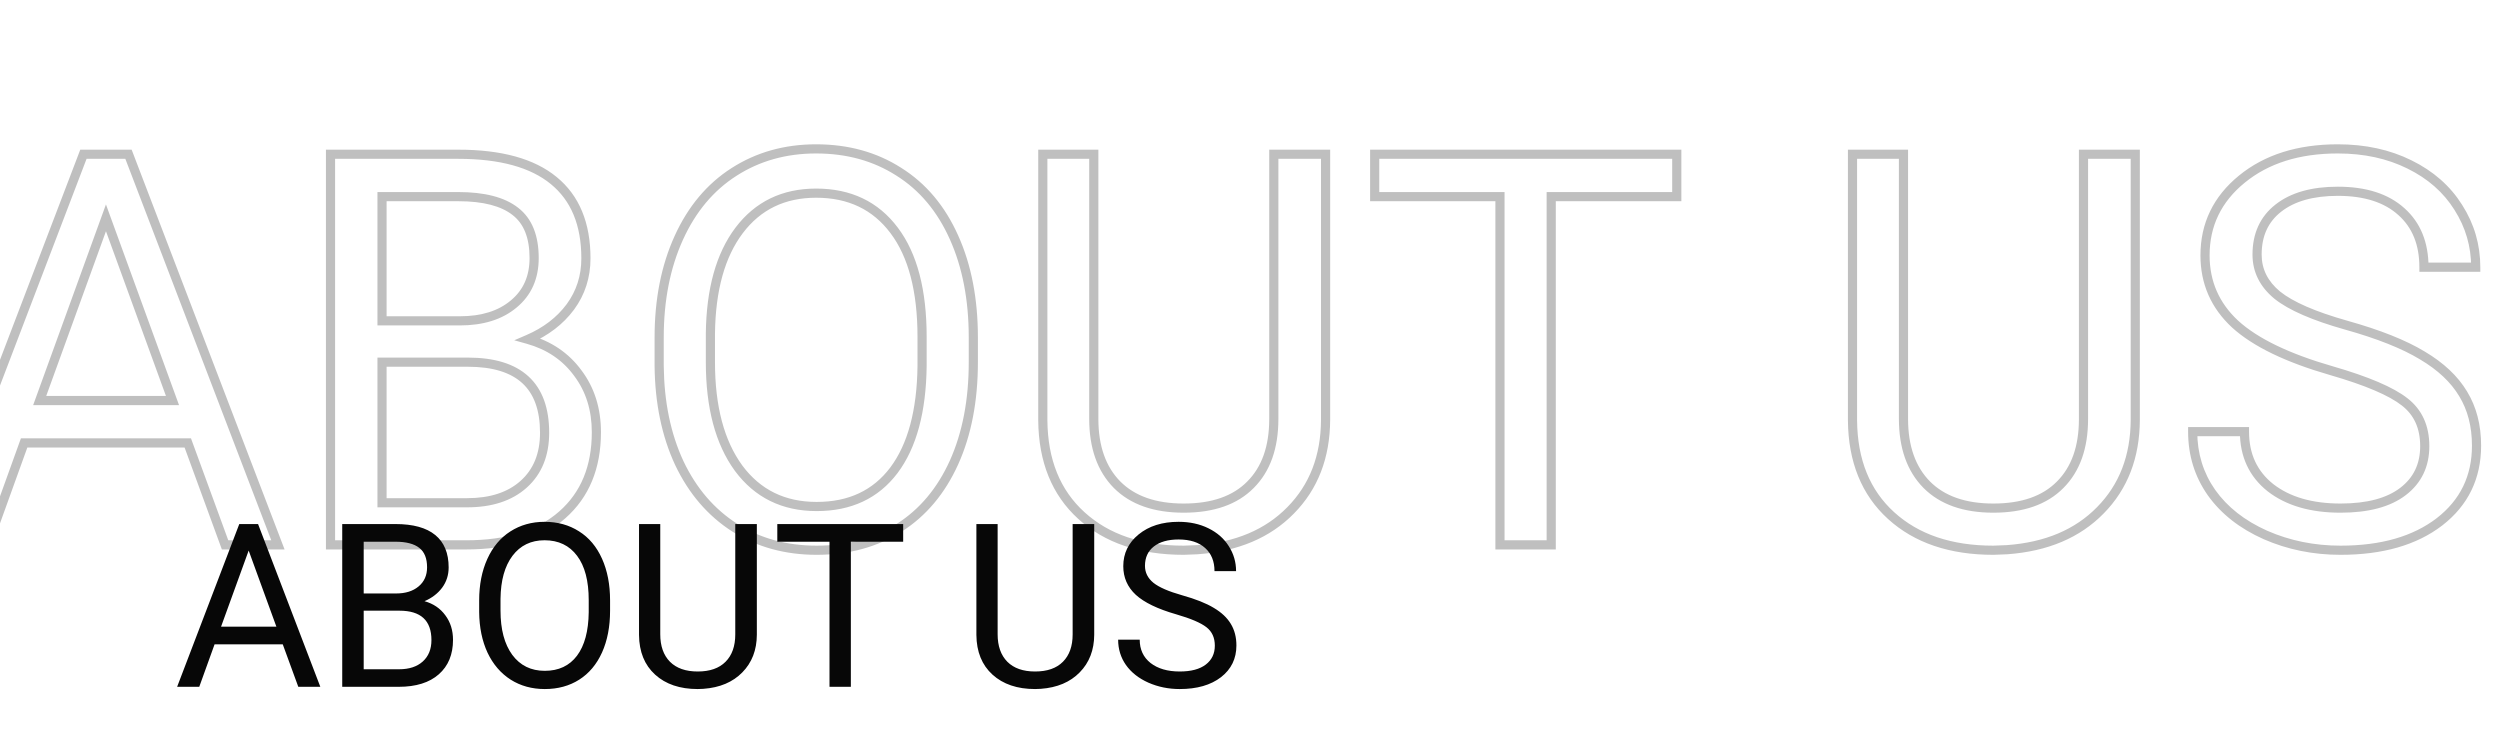
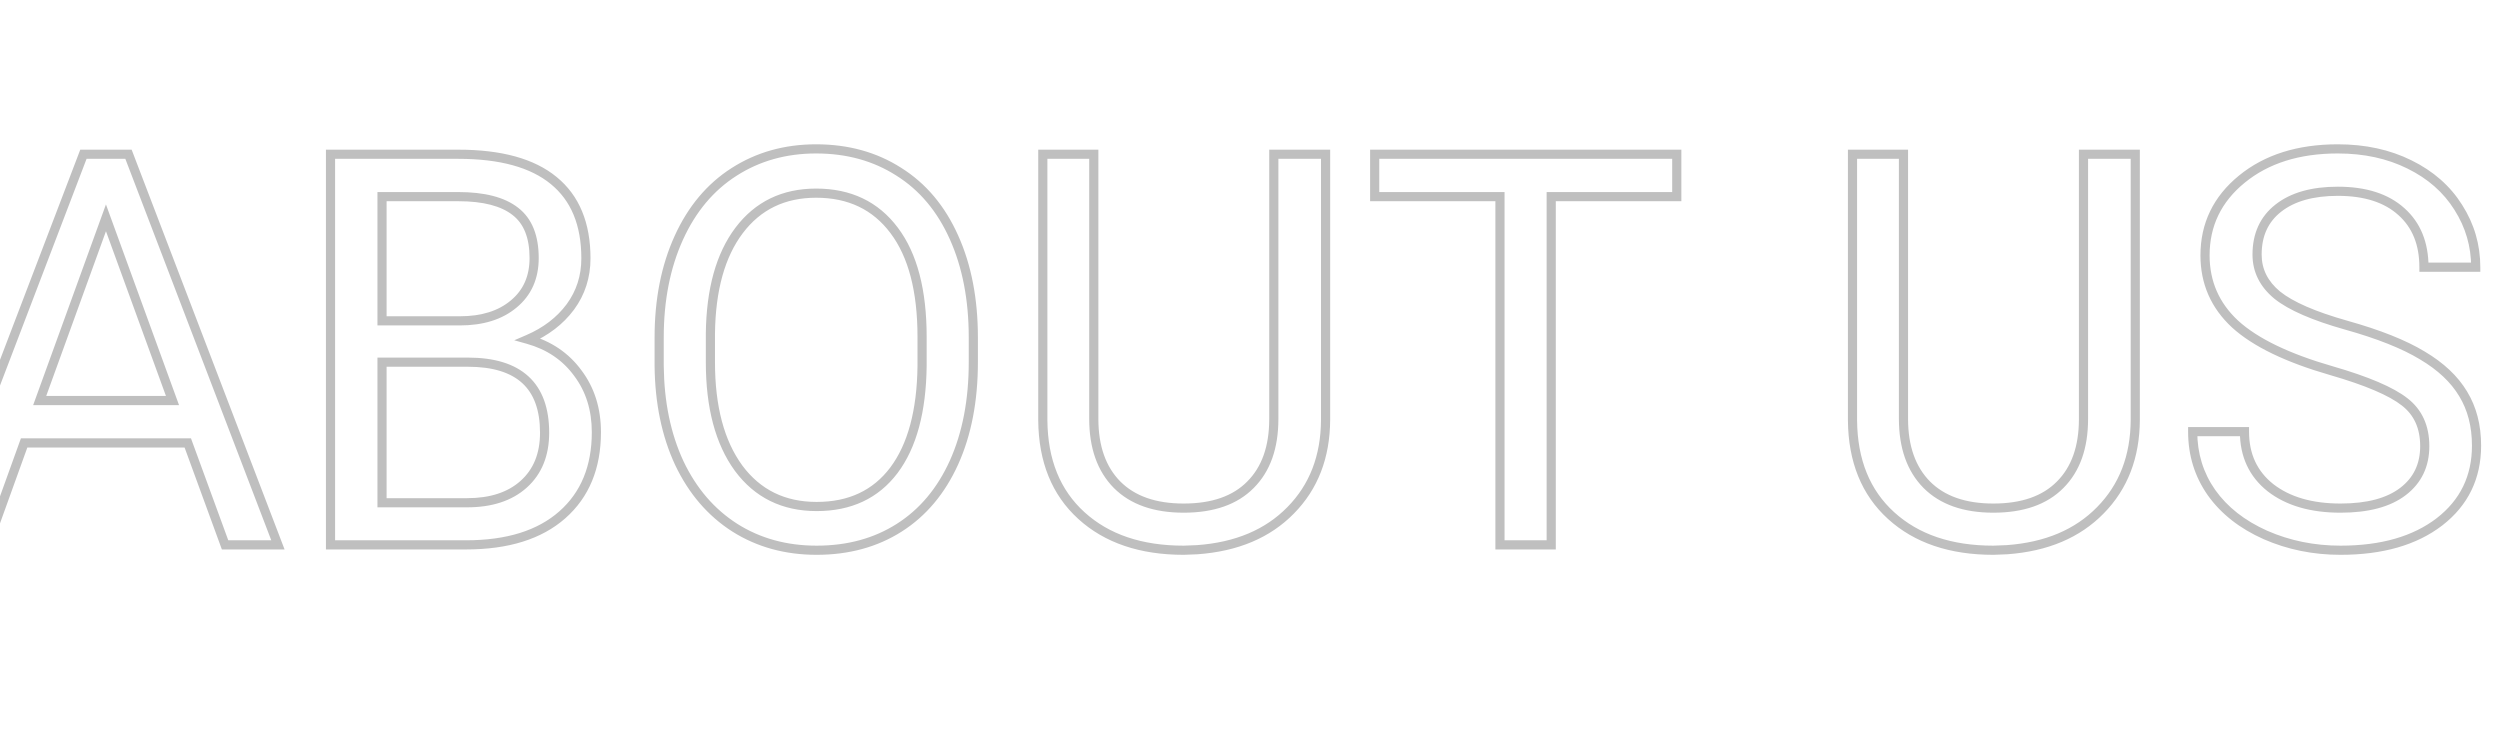
<svg xmlns="http://www.w3.org/2000/svg" width="546" height="165" viewBox="0 0 546 165" fill="none">
  <path d="M41.012 96.734L41.951 96.391L41.711 95.734H41.012V96.734ZM5.27 96.734V95.734H4.567L4.329 96.395L5.27 96.734ZM-2.758 119V120H-2.055L-1.817 119.339L-2.758 119ZM-14.359 119L-15.294 118.643L-15.812 120H-14.359V119ZM18.219 33.688V32.688H17.53L17.285 33.331L18.219 33.688ZM28.062 33.688L28.997 33.33L28.751 32.688H28.062V33.688ZM60.699 119V120H62.153L61.633 118.643L60.699 119ZM49.156 119L48.217 119.344L48.457 120H49.156V119ZM8.668 87.477L7.728 87.136L7.242 88.477H8.668V87.477ZM37.672 87.477V88.477H39.1L38.611 87.134L37.672 87.477ZM23.141 47.574L24.08 47.232L23.139 44.647L22.201 47.233L23.141 47.574ZM41.012 95.734H5.27V97.734H41.012V95.734ZM4.329 96.395L-3.699 118.661L-1.817 119.339L6.21 97.073L4.329 96.395ZM-2.758 118H-14.359V120H-2.758V118ZM-13.425 119.357L19.153 34.044L17.285 33.331L-15.294 118.643L-13.425 119.357ZM18.219 34.688H28.062V32.688H18.219V34.688ZM27.128 34.045L59.765 119.357L61.633 118.643L28.997 33.33L27.128 34.045ZM60.699 118H49.156V120H60.699V118ZM50.095 118.656L41.951 96.391L40.073 97.078L48.217 119.344L50.095 118.656ZM8.668 88.477H37.672V86.477H8.668V88.477ZM38.611 87.134L24.08 47.232L22.201 47.916L36.732 87.819L38.611 87.134ZM22.201 47.233L7.728 87.136L9.608 87.817L24.081 47.915L22.201 47.233ZM72.184 119H71.184V120H72.184V119ZM72.184 33.688V32.688H71.184V33.688H72.184ZM120.934 39.43L120.298 40.202L120.301 40.204L120.934 39.43ZM124.566 67.027L125.369 67.624L125.372 67.619L124.566 67.027ZM115.309 74.117L114.914 73.198L112.312 74.317L115.039 75.08L115.309 74.117ZM126.207 81.5L125.4 82.09L125.407 82.1L126.207 81.5ZM83.434 79.098V78.098H82.434V79.098H83.434ZM83.434 109.801H82.434V110.801H83.434V109.801ZM114.371 105.758L115.038 106.503L115.039 106.502L114.371 105.758ZM83.434 70.074H82.434V71.074H83.434V70.074ZM112.203 66.383L111.565 65.613L111.56 65.617L112.203 66.383ZM112.555 46.168L111.937 46.954L111.944 46.96L112.555 46.168ZM83.434 42.945V41.945H82.434V42.945H83.434ZM73.184 119V33.688H71.184V119H73.184ZM72.184 34.688H100.074V32.688H72.184V34.688ZM100.074 34.688C109.219 34.688 115.903 36.582 120.298 40.202L121.569 38.658C116.668 34.621 109.445 32.688 100.074 32.688V34.688ZM120.301 40.204C124.701 43.798 126.965 49.143 126.965 56.422H128.965C128.965 48.7 126.541 42.718 121.566 38.655L120.301 40.204ZM126.965 56.422C126.965 60.203 125.895 63.529 123.76 66.436L125.372 67.619C127.769 64.354 128.965 60.61 128.965 56.422H126.965ZM123.764 66.431C121.616 69.32 118.678 71.58 114.914 73.198L115.704 75.036C119.752 73.295 122.986 70.829 125.369 67.624L123.764 66.431ZM115.039 75.08C119.447 76.313 122.885 78.65 125.4 82.09L127.014 80.91C124.217 77.084 120.389 74.499 115.578 73.154L115.039 75.08ZM125.407 82.1C127.958 85.501 129.25 89.581 129.25 94.391H131.25C131.25 89.2 129.847 84.686 127.007 80.9L125.407 82.1ZM129.25 94.391C129.25 101.81 126.858 107.533 122.147 111.687L123.47 113.188C128.681 108.592 131.25 102.284 131.25 94.391H129.25ZM122.147 111.687C117.427 115.85 110.683 118 101.773 118V120C110.989 120 118.268 117.775 123.47 113.188L122.147 111.687ZM101.773 118H72.184V120H101.773V118ZM82.434 79.098V109.801H84.434V79.098H82.434ZM83.434 110.801H102.008V108.801H83.434V110.801ZM102.008 110.801C107.414 110.801 111.798 109.406 115.038 106.503L113.704 105.013C110.928 107.5 107.071 108.801 102.008 108.801V110.801ZM115.039 106.502C118.333 103.546 119.941 99.506 119.941 94.508H117.941C117.941 99.041 116.503 102.501 113.703 105.014L115.039 106.502ZM119.941 94.508C119.941 89.194 118.493 85.032 115.429 82.214C112.381 79.411 107.904 78.098 102.184 78.098V80.098C107.635 80.098 111.537 81.353 114.075 83.686C116.597 86.005 117.941 89.548 117.941 94.508H119.941ZM102.184 78.098H83.434V80.098H102.184V78.098ZM83.434 71.074H100.426V69.074H83.434V71.074ZM100.426 71.074C105.514 71.074 109.69 69.8 112.846 67.148L111.56 65.617C108.857 67.888 105.181 69.074 100.426 69.074V71.074ZM112.841 67.153C116.063 64.482 117.656 60.848 117.656 56.363H115.656C115.656 60.316 114.281 63.361 111.565 65.613L112.841 67.153ZM117.656 56.363C117.656 51.484 116.226 47.737 113.165 45.376L111.944 46.96C114.352 48.818 115.656 51.867 115.656 56.363H117.656ZM113.173 45.382C110.183 43.033 105.758 41.945 100.074 41.945V43.945C105.562 43.945 109.457 45.006 111.937 46.954L113.173 45.382ZM100.074 41.945H83.434V43.945H100.074V41.945ZM82.434 42.945V70.074H84.434V42.945H82.434ZM208.355 101.012L209.266 101.424L209.267 101.422L208.355 101.012ZM160.484 115.25L159.946 116.093L159.95 116.095L160.484 115.25ZM148.355 101.129L147.449 101.551L147.452 101.557L148.355 101.129ZM143.961 79.859H142.961L142.961 79.869L143.961 79.859ZM160.309 37.555L160.847 38.397L160.849 38.396L160.309 37.555ZM196.285 37.496L195.747 38.339L195.754 38.343L196.285 37.496ZM208.355 51.852L207.443 52.26L207.444 52.262L208.355 51.852ZM195.289 50.328L194.488 50.927L194.49 50.93L195.289 50.328ZM161.422 50.328L160.624 49.725L160.623 49.726L161.422 50.328ZM155.152 72.828L154.152 72.816V72.828H155.152ZM161.305 102.242L160.497 102.831L160.501 102.838L161.305 102.242ZM195.23 102.711L196.028 103.314L196.03 103.311L195.23 102.711ZM201.383 79.918L202.383 79.93V79.918H201.383ZM211.574 79.098C211.574 87.346 210.187 94.505 207.444 100.601L209.267 101.422C212.149 95.018 213.574 87.568 213.574 79.098H211.574ZM207.445 100.599C204.703 106.654 200.839 111.241 195.865 114.406L196.939 116.094C202.278 112.696 206.383 107.791 209.266 101.424L207.445 100.599ZM195.865 114.406C190.889 117.573 185.065 119.172 178.355 119.172V121.172C185.396 121.172 191.603 119.489 196.939 116.094L195.865 114.406ZM178.355 119.172C171.807 119.172 166.039 117.575 161.018 114.405L159.95 116.095C165.32 119.487 171.466 121.172 178.355 121.172V119.172ZM161.023 114.407C156 111.198 152.077 106.641 149.259 100.7L147.452 101.557C150.415 107.804 154.578 112.662 159.946 116.093L161.023 114.407ZM149.262 100.707C146.481 94.726 145.038 87.781 144.961 79.85L142.961 79.869C143.04 88.032 144.527 95.266 147.449 101.551L149.262 100.707ZM144.961 79.859V73.707H142.961V79.859H144.961ZM144.961 73.707C144.961 65.62 146.366 58.519 149.149 52.382L147.328 51.556C144.407 57.997 142.961 65.388 142.961 73.707H144.961ZM149.149 52.382C151.931 46.247 155.834 41.601 160.847 38.397L159.77 36.712C154.393 40.149 150.249 45.112 147.328 51.556L149.149 52.382ZM160.849 38.396C165.909 35.149 171.695 33.516 178.238 33.516V31.516C171.344 31.516 165.177 33.242 159.768 36.713L160.849 38.396ZM178.238 33.516C184.905 33.516 190.729 35.132 195.747 38.339L196.824 36.654C191.45 33.219 185.244 31.516 178.238 31.516V33.516ZM195.754 38.343C200.801 41.507 204.701 46.13 207.443 52.26L209.268 51.443C206.385 44.995 202.238 40.047 196.816 36.649L195.754 38.343ZM207.444 52.262C210.187 58.358 211.574 65.499 211.574 73.707H213.574C213.574 65.275 212.149 57.845 209.267 51.441L207.444 52.262ZM211.574 73.707V79.098H213.574V73.707H211.574ZM202.383 73.59C202.383 63.358 200.332 55.358 196.088 49.726L194.49 50.93C198.371 56.08 200.383 63.587 200.383 73.59H202.383ZM196.09 49.729C191.822 44.025 185.83 41.184 178.238 41.184V43.184C185.256 43.184 190.631 45.772 194.488 50.927L196.09 49.729ZM178.238 41.184C170.832 41.184 164.924 44.033 160.624 49.725L162.22 50.931C166.123 45.764 171.426 43.184 178.238 43.184V41.184ZM160.623 49.726C156.388 55.346 154.271 63.081 154.152 72.816L156.152 72.84C156.268 63.357 158.33 56.092 162.22 50.93L160.623 49.726ZM154.152 72.828V79.098H156.152V72.828H154.152ZM154.152 79.098C154.152 89.03 156.229 96.978 160.497 102.831L162.113 101.653C158.178 96.256 156.152 88.775 156.152 79.098H154.152ZM160.501 102.838C164.839 108.69 170.827 111.621 178.355 111.621V109.621C171.431 109.621 166.052 106.967 162.108 101.647L160.501 102.838ZM178.355 111.621C185.899 111.621 191.834 108.865 196.028 103.314L194.433 102.108C190.658 107.104 185.343 109.621 178.355 109.621V111.621ZM196.03 103.311C200.191 97.764 202.264 89.926 202.383 79.93L200.383 79.906C200.267 89.675 198.239 97.033 194.43 102.111L196.03 103.311ZM202.383 79.918V73.59H200.383V79.918H202.383ZM289.508 33.688H290.508V32.688H289.508V33.688ZM289.508 91.695L290.508 91.7V91.695H289.508ZM281.891 111.441L281.178 110.74L281.175 110.743L281.891 111.441ZM261.5 120.055L261.539 121.054L261.556 121.053L261.573 121.052L261.5 120.055ZM258.512 120.172V121.172H258.531L258.551 121.171L258.512 120.172ZM227.75 91.812L226.75 91.812L226.75 91.821L227.75 91.812ZM227.75 33.688V32.688H226.75V33.688H227.75ZM238.883 33.688H239.883V32.688H238.883V33.688ZM243.98 105.875L243.269 106.578L243.273 106.582L243.98 105.875ZM273.102 105.875L272.394 105.168L272.39 105.172L273.102 105.875ZM278.199 33.688V32.688H277.199V33.688H278.199ZM288.508 33.688V91.695H290.508V33.688H288.508ZM288.508 91.691C288.47 99.511 286.011 105.831 281.178 110.74L282.603 112.143C287.848 106.817 290.468 99.974 290.508 91.7L288.508 91.691ZM281.175 110.743C276.379 115.651 269.83 118.446 261.427 119.057L261.573 121.052C270.358 120.413 277.402 117.466 282.606 112.14L281.175 110.743ZM261.461 119.055L258.473 119.173L258.551 121.171L261.539 121.054L261.461 119.055ZM258.512 119.172C249.361 119.172 242.18 116.707 236.86 111.873L235.515 113.353C241.288 118.598 248.991 121.172 258.512 121.172V119.172ZM236.86 111.873C231.556 107.055 228.826 100.407 228.75 91.804L226.75 91.821C226.83 100.874 229.725 108.093 235.515 113.353L236.86 111.873ZM228.75 91.812V33.688H226.75V91.812H228.75ZM227.75 34.688H238.883V32.688H227.75V34.688ZM237.883 33.688V91.461H239.883V33.688H237.883ZM237.883 91.461C237.883 97.82 239.638 102.905 243.269 106.578L244.692 105.172C241.526 101.97 239.883 97.446 239.883 91.461H237.883ZM243.273 106.582C246.912 110.221 252.043 111.973 258.512 111.973V109.973C252.403 109.973 247.846 108.326 244.688 105.168L243.273 106.582ZM258.512 111.973C265.054 111.973 270.209 110.223 273.813 106.578L272.39 105.172C269.275 108.324 264.704 109.973 258.512 109.973V111.973ZM273.809 106.582C277.444 102.947 279.199 97.878 279.199 91.519H277.199C277.199 97.505 275.556 102.006 272.394 105.168L273.809 106.582ZM279.199 91.519V33.688H277.199V91.519H279.199ZM278.199 34.688H289.508V32.688H278.199V34.688ZM366.207 42.945V43.945H367.207V42.945H366.207ZM338.785 42.945V41.945H337.785V42.945H338.785ZM338.785 119V120H339.785V119H338.785ZM327.594 119H326.594V120H327.594V119ZM327.594 42.945H328.594V41.945H327.594V42.945ZM300.23 42.945H299.23V43.945H300.23V42.945ZM300.23 33.688V32.688H299.23V33.688H300.23ZM366.207 33.688H367.207V32.688H366.207V33.688ZM366.207 41.945H338.785V43.945H366.207V41.945ZM337.785 42.945V119H339.785V42.945H337.785ZM338.785 118H327.594V120H338.785V118ZM328.594 119V42.945H326.594V119H328.594ZM327.594 41.945H300.23V43.945H327.594V41.945ZM301.23 42.945V33.688H299.23V42.945H301.23ZM300.23 34.688H366.207V32.688H300.23V34.688ZM365.207 33.688V42.945H367.207V33.688H365.207ZM466.344 33.688H467.344V32.688H466.344V33.688ZM466.344 91.695L467.344 91.7V91.695H466.344ZM458.727 111.441L458.014 110.74L458.011 110.743L458.727 111.441ZM438.336 120.055L438.375 121.054L438.392 121.053L438.408 121.052L438.336 120.055ZM435.348 120.172V121.172H435.367L435.387 121.171L435.348 120.172ZM404.586 91.812L403.586 91.812L403.586 91.821L404.586 91.812ZM404.586 33.688V32.688H403.586V33.688H404.586ZM415.719 33.688H416.719V32.688H415.719V33.688ZM420.816 105.875L420.105 106.578L420.109 106.582L420.816 105.875ZM449.938 105.875L449.23 105.168L449.226 105.172L449.938 105.875ZM455.035 33.688V32.688H454.035V33.688H455.035ZM465.344 33.688V91.695H467.344V33.688H465.344ZM465.344 91.691C465.306 99.511 462.847 105.831 458.014 110.74L459.439 112.143C464.684 106.817 467.304 99.974 467.344 91.7L465.344 91.691ZM458.011 110.743C453.215 115.651 446.666 118.446 438.263 119.057L438.408 121.052C447.193 120.413 454.238 117.466 459.442 112.14L458.011 110.743ZM438.297 119.055L435.308 119.173L435.387 121.171L438.375 121.054L438.297 119.055ZM435.348 119.172C426.197 119.172 419.016 116.707 413.696 111.873L412.351 113.353C418.124 118.598 425.827 121.172 435.348 121.172V119.172ZM413.696 111.873C408.392 107.055 405.662 100.407 405.586 91.804L403.586 91.821C403.666 100.874 406.561 108.093 412.351 113.353L413.696 111.873ZM405.586 91.812V33.688H403.586V91.812H405.586ZM404.586 34.688H415.719V32.688H404.586V34.688ZM414.719 33.688V91.461H416.719V33.688H414.719ZM414.719 91.461C414.719 97.82 416.474 102.905 420.105 106.578L421.528 105.172C418.362 101.97 416.719 97.446 416.719 91.461H414.719ZM420.109 106.582C423.748 110.221 428.878 111.973 435.348 111.973V109.973C429.239 109.973 424.682 108.326 421.524 105.168L420.109 106.582ZM435.348 111.973C441.89 111.973 447.045 110.223 450.649 106.578L449.226 105.172C446.111 108.324 441.54 109.973 435.348 109.973V111.973ZM450.645 106.582C454.28 102.947 456.035 97.878 456.035 91.519H454.035C454.035 97.505 452.392 102.006 449.23 105.168L450.645 106.582ZM456.035 91.519V33.688H454.035V91.519H456.035ZM455.035 34.688H466.344V32.688H455.035V34.688ZM509.234 80.973L509.512 80.012L509.511 80.012L509.234 80.973ZM488.141 70.777L487.46 71.51L487.467 71.516L488.141 70.777ZM489.605 39.137L490.238 39.911L490.239 39.91L489.605 39.137ZM526.227 35.914L525.782 36.81L525.785 36.812L526.227 35.914ZM536.891 45.289L536.044 45.821L536.047 45.827L536.891 45.289ZM540.699 58.355V59.355H541.699V58.355H540.699ZM529.391 58.355H528.391V59.355H529.391V58.355ZM524.469 46.227L523.798 46.968L523.803 46.972L524.469 46.227ZM497.574 45.465L498.192 46.252L498.193 46.251L497.574 45.465ZM497.34 64.449L496.703 65.22L496.708 65.225L496.714 65.229L497.34 64.449ZM512.398 71.012L512.127 71.974L512.129 71.975L512.398 71.012ZM529.039 77.633L528.52 78.487L528.529 78.493L529.039 77.633ZM537.945 86.012L537.087 86.525L537.092 86.532L537.945 86.012ZM532.789 113.961L533.398 114.754L533.402 114.751L532.789 113.961ZM494.762 116.832L494.354 117.745L494.36 117.748L494.762 116.832ZM482.984 107.574L482.165 108.148L482.169 108.153L482.984 107.574ZM478.883 94.273V93.273H477.883V94.273H478.883ZM490.191 94.273H491.191V93.273H490.191V94.273ZM495.875 106.52L495.253 107.303L495.262 107.31L495.875 106.52ZM525.172 87.769L524.554 88.555L524.56 88.561L525.172 87.769ZM509.511 80.012C499.922 77.255 493.062 73.91 488.814 70.038L487.467 71.516C492.047 75.691 499.25 79.143 508.958 81.934L509.511 80.012ZM488.821 70.045C484.649 66.17 482.578 61.435 482.578 55.777H480.578C480.578 61.995 482.883 67.26 487.46 71.51L488.821 70.045ZM482.578 55.777C482.578 49.368 485.111 44.102 490.238 39.911L488.973 38.362C483.396 42.921 480.578 48.749 480.578 55.777H482.578ZM490.239 39.91C495.412 35.674 502.164 33.516 510.582 33.516V31.516C501.813 31.516 494.58 33.771 488.972 38.363L490.239 39.91ZM510.582 33.516C516.31 33.516 521.369 34.622 525.782 36.81L526.671 35.018C521.943 32.675 516.573 31.516 510.582 31.516V33.516ZM525.785 36.812C530.244 39.003 533.651 42.008 536.044 45.821L537.738 44.758C535.13 40.602 531.428 37.356 526.668 35.017L525.785 36.812ZM536.047 45.827C538.484 49.65 539.699 53.819 539.699 58.355H541.699C541.699 53.439 540.375 48.897 537.734 44.752L536.047 45.827ZM540.699 57.355H529.391V59.355H540.699V57.355ZM530.391 58.355C530.391 52.968 528.666 48.633 525.135 45.481L523.803 46.972C526.834 49.679 528.391 53.43 528.391 58.355H530.391ZM525.14 45.485C521.618 42.299 516.718 40.773 510.582 40.773V42.773C516.399 42.773 520.757 44.217 523.798 46.968L525.14 45.485ZM510.582 40.773C504.898 40.773 500.315 42.034 496.956 44.679L498.193 46.251C501.084 43.974 505.173 42.773 510.582 42.773V40.773ZM496.957 44.678C493.602 47.311 491.945 50.995 491.945 55.602H493.945C493.945 51.536 495.375 48.462 498.192 46.252L496.957 44.678ZM491.945 55.602C491.945 59.407 493.568 62.628 496.703 65.22L497.977 63.678C495.253 61.426 493.945 58.75 493.945 55.602H491.945ZM496.714 65.229C499.845 67.742 505.025 69.973 512.127 71.974L512.67 70.049C505.631 68.066 500.772 65.922 497.966 63.669L496.714 65.229ZM512.129 71.975C519.195 73.955 524.645 76.132 528.52 78.487L529.558 76.778C525.465 74.29 519.821 72.053 512.668 70.049L512.129 71.975ZM528.529 78.493C532.445 80.812 535.277 83.496 537.087 86.525L538.804 85.499C536.785 82.121 533.68 79.219 529.549 76.772L528.529 78.493ZM537.092 86.532C538.935 89.555 539.875 93.139 539.875 97.32H541.875C541.875 92.83 540.862 88.874 538.799 85.491L537.092 86.532ZM539.875 97.32C539.875 103.93 537.319 109.183 532.176 113.171L533.402 114.751C539.041 110.379 541.875 104.539 541.875 97.32H539.875ZM532.18 113.168C527.014 117.136 520.043 119.172 511.168 119.172V121.172C520.34 121.172 527.783 119.067 533.398 114.754L532.18 113.168ZM511.168 119.172C505.439 119.172 500.108 118.084 495.163 115.916L494.36 117.748C499.572 120.033 505.178 121.172 511.168 121.172V119.172ZM495.169 115.919C490.228 113.714 486.454 110.734 483.8 106.995L482.169 108.153C485.062 112.227 489.139 115.419 494.354 117.745L495.169 115.919ZM483.804 107.001C481.192 103.27 479.883 99.038 479.883 94.273H477.883C477.883 99.431 479.308 104.066 482.165 108.148L483.804 107.001ZM478.883 95.273H490.191V93.273H478.883V95.273ZM489.191 94.273C489.191 99.712 491.208 104.091 495.253 107.303L496.497 105.736C492.964 102.932 491.191 99.148 491.191 94.273H489.191ZM495.262 107.31C499.314 110.452 504.649 111.973 511.168 111.973V109.973C504.953 109.973 500.092 108.525 496.488 105.729L495.262 107.31ZM511.168 111.973C517.222 111.973 522.023 110.741 525.428 108.134L524.212 106.546C521.29 108.783 516.989 109.973 511.168 109.973V111.973ZM525.428 108.134C528.853 105.512 530.566 101.911 530.566 97.438H528.566C528.566 101.324 527.116 104.324 524.212 106.546L525.428 108.134ZM530.566 97.438C530.566 92.994 528.992 89.46 525.784 86.978L524.56 88.561C527.211 90.611 528.566 93.522 528.566 97.438H530.566ZM525.79 86.984C522.697 84.551 517.222 82.243 509.512 80.012L508.956 81.933C516.638 84.156 521.787 86.379 524.554 88.555L525.79 86.984Z" fill="#BFBFBF" />
-   <path d="M61.755 140.723H46.862L43.518 150H38.684L52.258 114.453H56.359L69.958 150H65.148L61.755 140.723ZM48.278 136.865H60.363L54.309 120.239L48.278 136.865ZM74.743 150V114.453H86.364C90.222 114.453 93.119 115.251 95.056 116.846C97.009 118.441 97.985 120.801 97.985 123.926C97.985 125.586 97.513 127.059 96.569 128.345C95.625 129.614 94.34 130.599 92.712 131.299C94.632 131.836 96.146 132.861 97.253 134.375C98.376 135.872 98.938 137.663 98.938 139.746C98.938 142.936 97.904 145.443 95.837 147.266C93.77 149.089 90.848 150 87.072 150H74.743ZM79.431 133.374V146.167H87.17C89.351 146.167 91.068 145.605 92.321 144.482C93.591 143.343 94.226 141.781 94.226 139.795C94.226 135.514 91.898 133.374 87.243 133.374H79.431ZM79.431 129.614H86.511C88.561 129.614 90.197 129.102 91.418 128.076C92.655 127.051 93.273 125.659 93.273 123.901C93.273 121.948 92.704 120.532 91.564 119.653C90.425 118.758 88.692 118.311 86.364 118.311H79.431V129.614ZM133.239 133.374C133.239 136.857 132.653 139.901 131.481 142.505C130.31 145.093 128.649 147.07 126.501 148.438C124.353 149.805 121.846 150.488 118.981 150.488C116.182 150.488 113.7 149.805 111.535 148.438C109.37 147.054 107.686 145.093 106.481 142.554C105.293 139.998 104.683 137.044 104.65 133.691V131.128C104.65 127.71 105.244 124.691 106.433 122.07C107.621 119.45 109.297 117.448 111.462 116.064C113.643 114.665 116.133 113.965 118.933 113.965C121.781 113.965 124.287 114.657 126.452 116.04C128.633 117.407 130.31 119.401 131.481 122.021C132.653 124.626 133.239 127.661 133.239 131.128V133.374ZM128.576 131.079C128.576 126.864 127.73 123.633 126.037 121.387C124.344 119.124 121.976 117.993 118.933 117.993C115.97 117.993 113.635 119.124 111.926 121.387C110.233 123.633 109.362 126.758 109.313 130.762V133.374C109.313 137.459 110.168 140.674 111.877 143.018C113.602 145.345 115.97 146.509 118.981 146.509C122.009 146.509 124.353 145.41 126.013 143.213C127.673 140.999 128.527 137.834 128.576 133.716V131.079ZM165.295 114.453V138.623C165.279 141.976 164.221 144.718 162.121 146.851C160.038 148.983 157.206 150.179 153.625 150.439L152.38 150.488C148.49 150.488 145.389 149.438 143.078 147.339C140.767 145.239 139.595 142.35 139.562 138.672V114.453H144.201V138.525C144.201 141.097 144.909 143.099 146.325 144.531C147.741 145.947 149.759 146.655 152.38 146.655C155.033 146.655 157.059 145.947 158.459 144.531C159.875 143.115 160.583 141.121 160.583 138.55V114.453H165.295ZM197.253 118.311H185.827V150H181.164V118.311H169.763V114.453H197.253V118.311ZM238.977 114.453V138.623C238.96 141.976 237.902 144.718 235.803 146.851C233.719 148.983 230.887 150.179 227.307 150.439L226.062 150.488C222.172 150.488 219.071 149.438 216.76 147.339C214.449 145.239 213.277 142.35 213.244 138.672V114.453H217.883V138.525C217.883 141.097 218.591 143.099 220.007 144.531C221.423 145.947 223.441 146.655 226.062 146.655C228.715 146.655 230.741 145.947 232.141 144.531C233.557 143.115 234.265 141.121 234.265 138.55V114.453H238.977ZM256.848 134.155C252.827 133 249.898 131.584 248.059 129.907C246.236 128.215 245.324 126.131 245.324 123.657C245.324 120.858 246.439 118.547 248.669 116.724C250.915 114.884 253.828 113.965 257.409 113.965C259.851 113.965 262.023 114.437 263.928 115.381C265.848 116.325 267.329 117.627 268.371 119.287C269.429 120.947 269.958 122.762 269.958 124.731H265.246C265.246 122.583 264.562 120.898 263.195 119.678C261.828 118.441 259.899 117.822 257.409 117.822C255.098 117.822 253.291 118.335 251.989 119.36C250.703 120.369 250.061 121.777 250.061 123.584C250.061 125.033 250.671 126.261 251.892 127.271C253.129 128.263 255.22 129.175 258.166 130.005C261.128 130.835 263.439 131.755 265.1 132.764C266.776 133.757 268.013 134.92 268.811 136.255C269.624 137.59 270.031 139.16 270.031 140.967C270.031 143.848 268.908 146.159 266.662 147.9C264.416 149.626 261.413 150.488 257.653 150.488C255.212 150.488 252.933 150.024 250.817 149.097C248.701 148.153 247.066 146.867 245.91 145.239C244.771 143.612 244.201 141.764 244.201 139.697H248.913C248.913 141.846 249.702 143.547 251.281 144.8C252.876 146.037 255 146.655 257.653 146.655C260.127 146.655 262.023 146.151 263.342 145.142C264.66 144.132 265.319 142.757 265.319 141.016C265.319 139.274 264.709 137.931 263.488 136.987C262.268 136.027 260.054 135.083 256.848 134.155Z" fill="#070707" />
</svg>